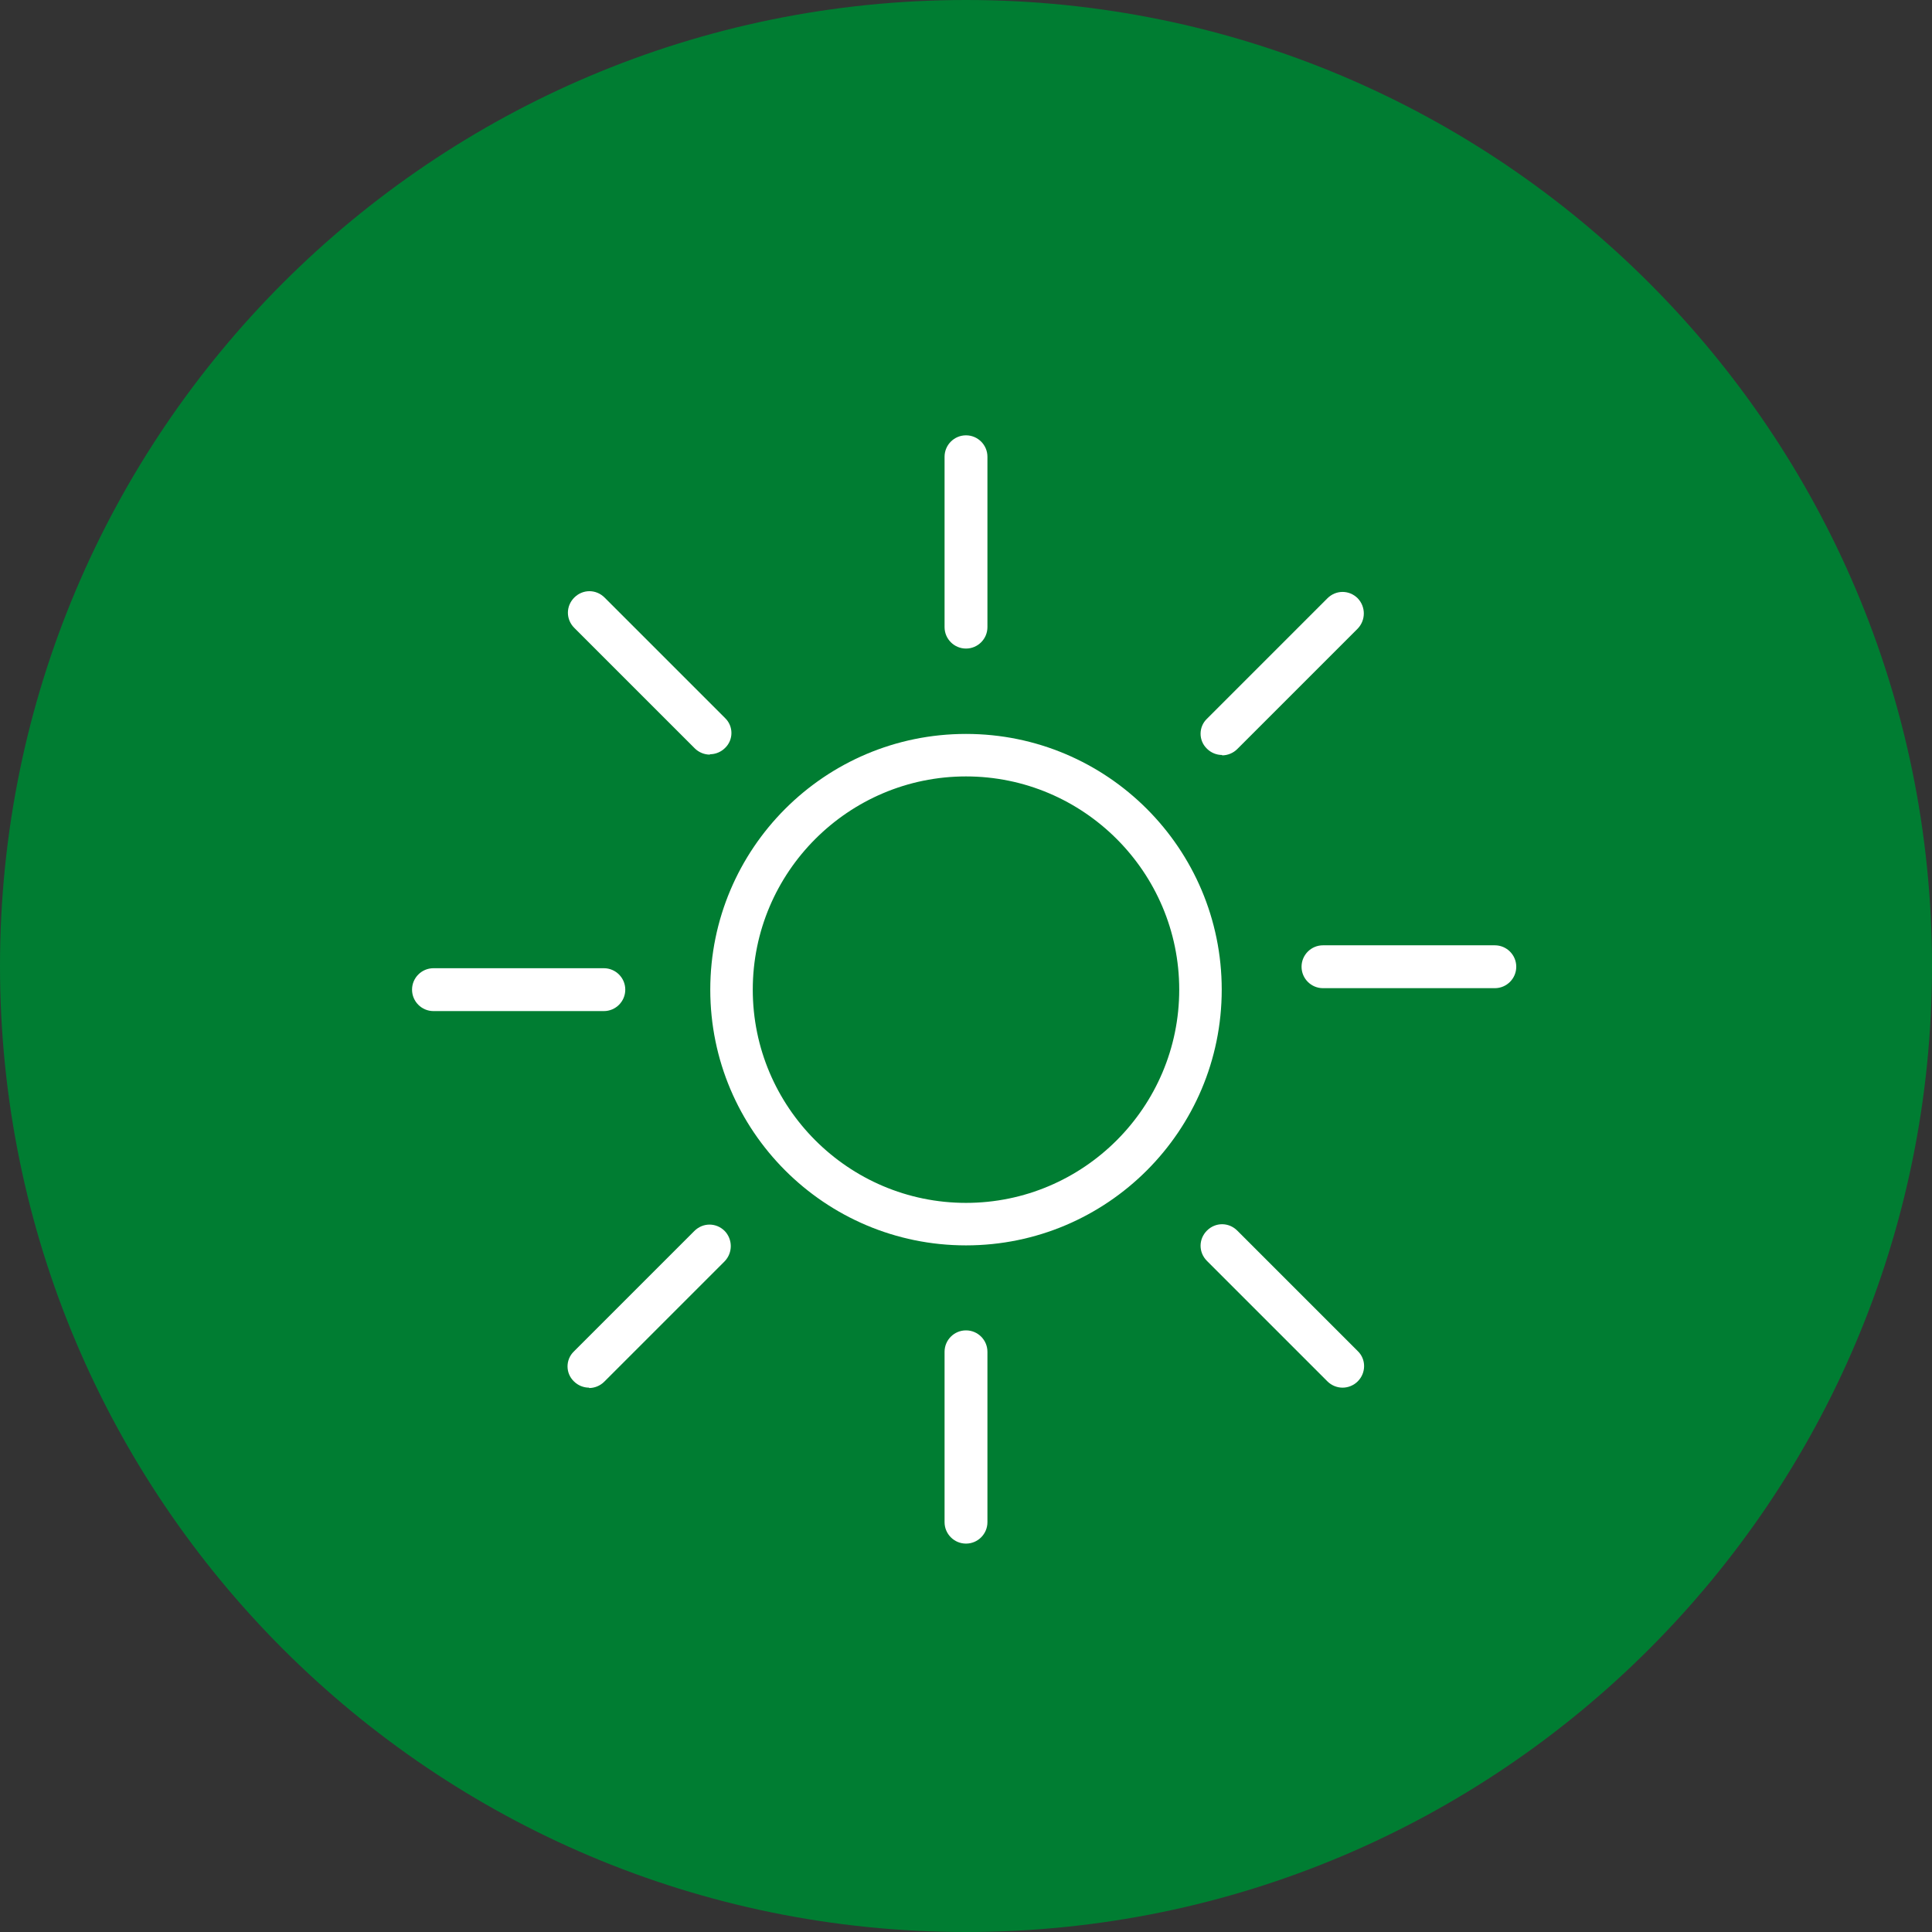
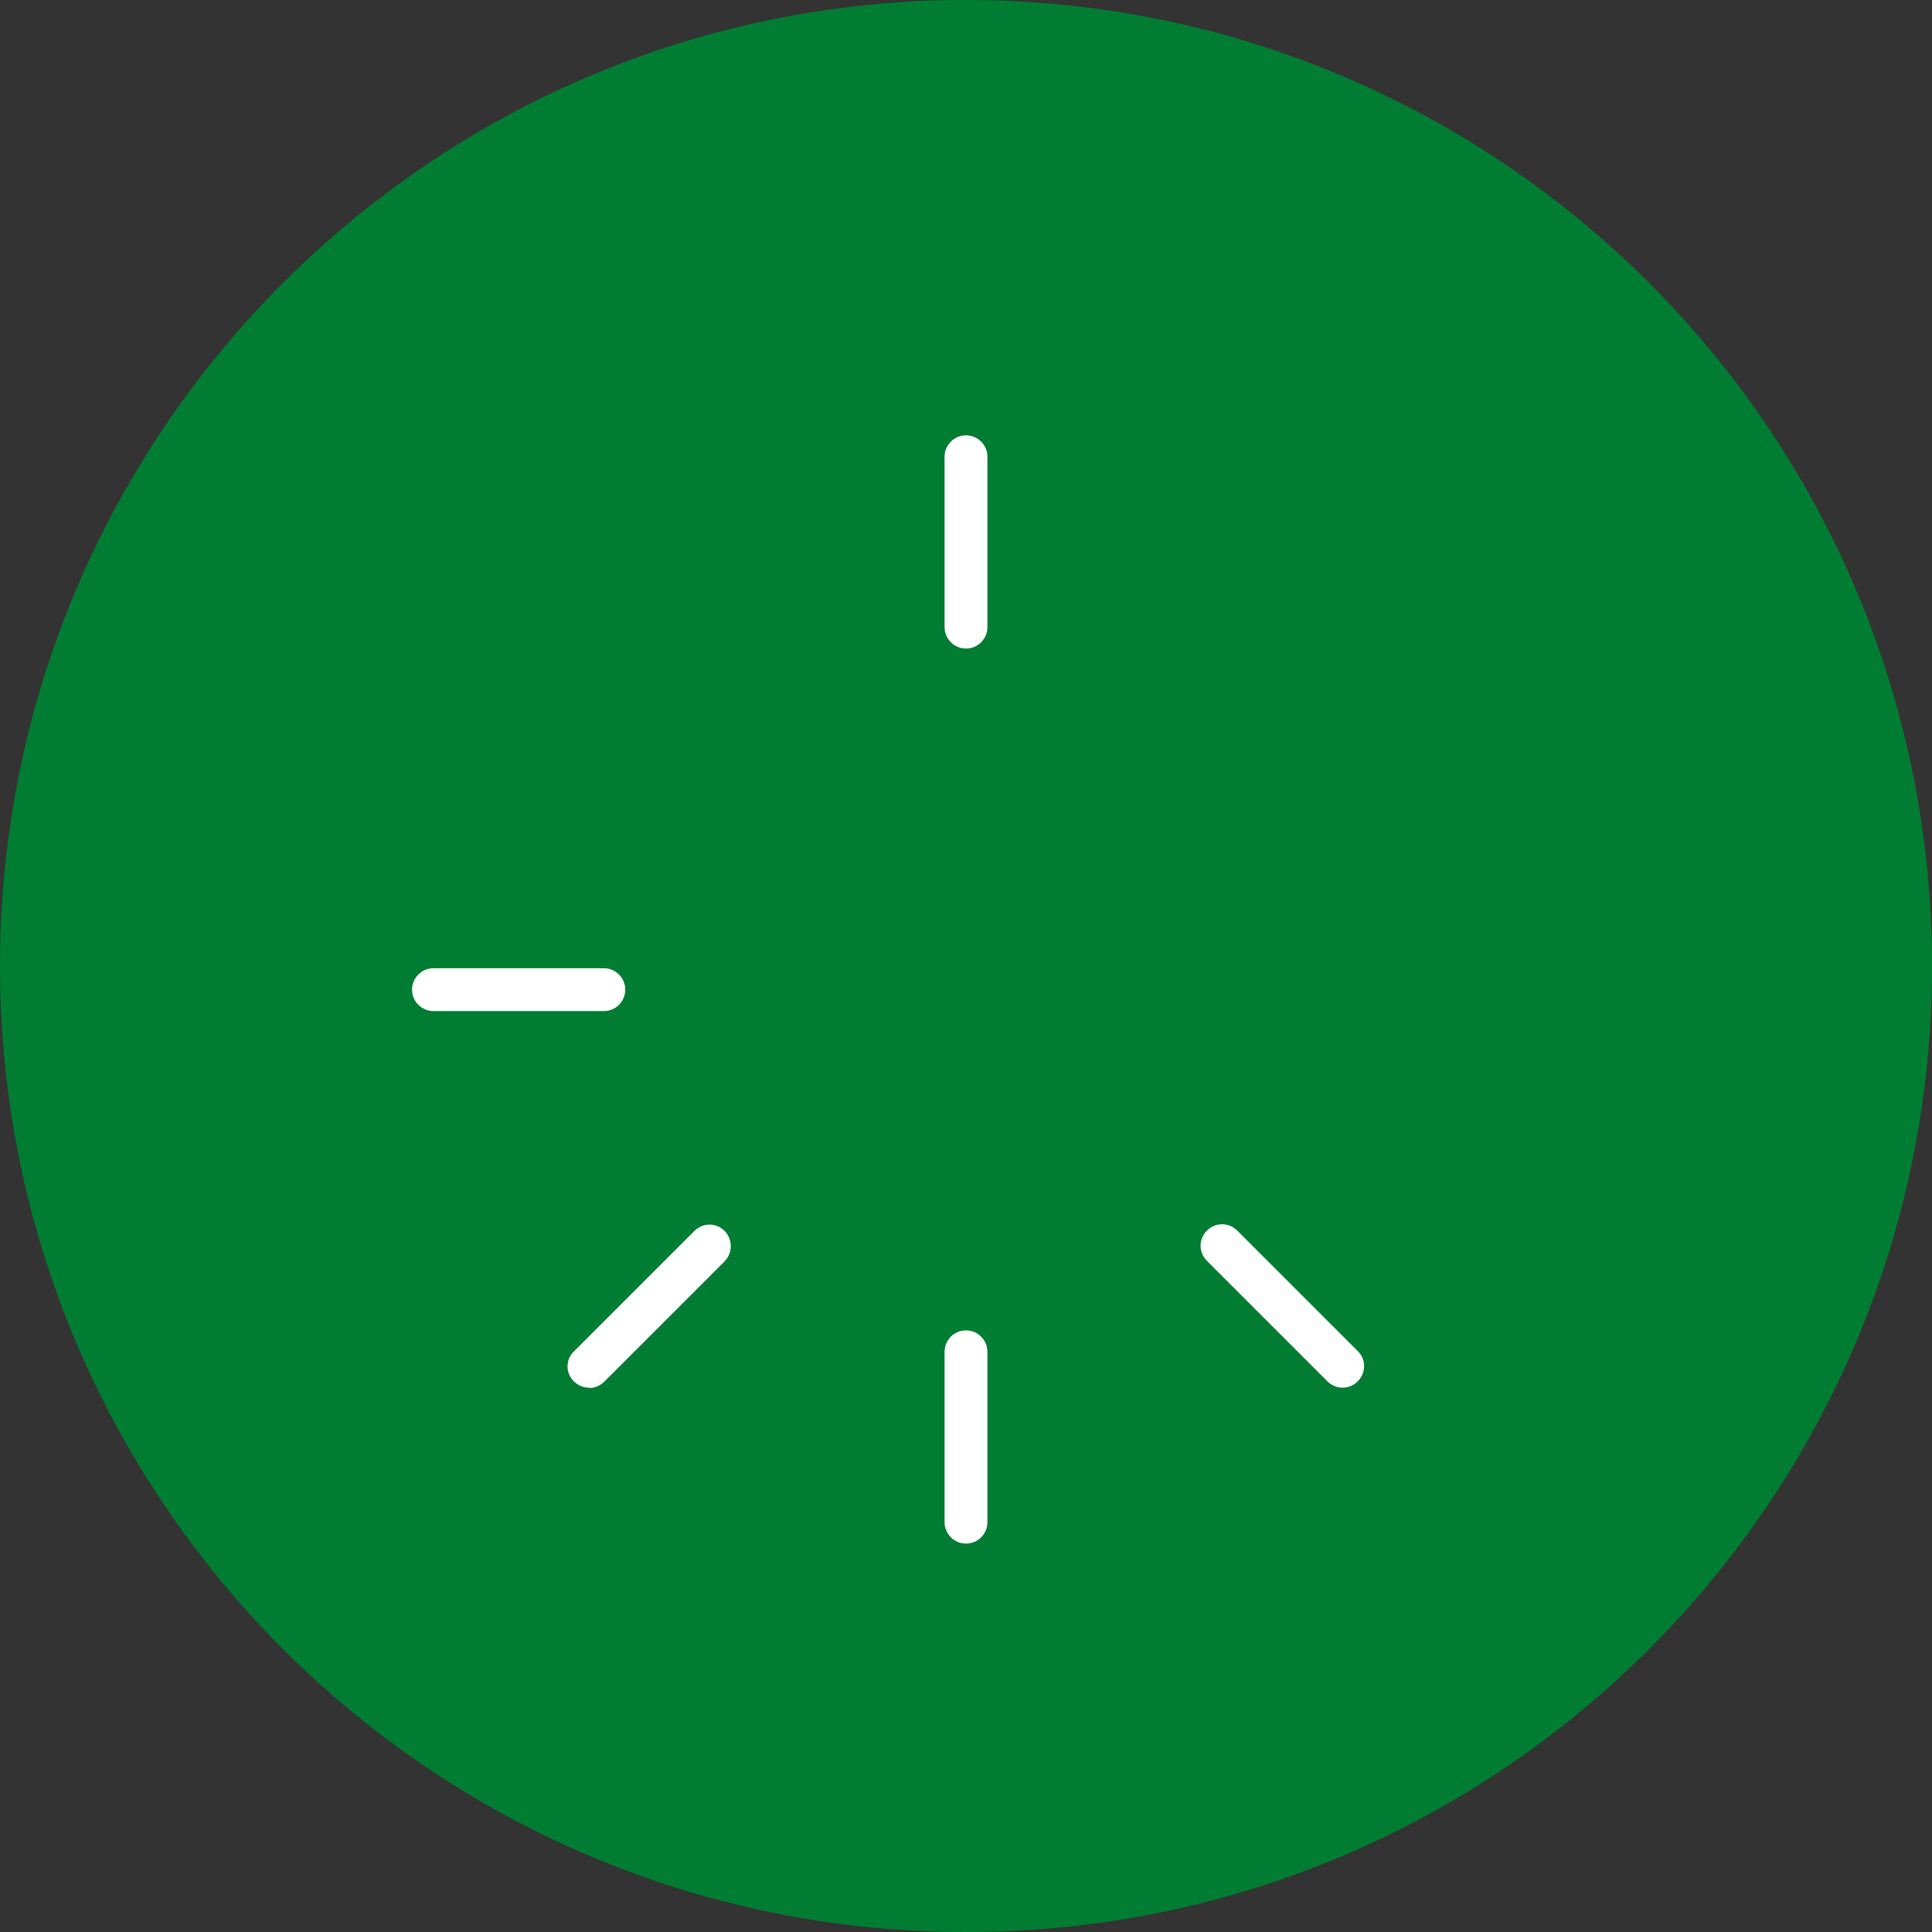
<svg xmlns="http://www.w3.org/2000/svg" id="Layer_1" data-name="Layer 1" viewBox="0 0 52.28 52.28">
  <rect x="0" y="0" width="52.28" height="52.28" fill="#333333" stroke="none" />
  <defs>
    <style>
      .cls-1 {
        fill: #fff;
      }

      .cls-1, .cls-2 {
        stroke-width: 0px;
      }

      .cls-2 {
        fill: #007d32;
      }
    </style>
  </defs>
  <path class="cls-2" d="M52.28,26.14c0,14.44-11.7,26.14-26.14,26.14S0,40.57,0,26.14,11.7,0,26.14,0s26.14,11.7,26.14,26.14" />
-   <path class="cls-1" d="M26.14,21.01c-3.18,0-5.77,2.59-5.77,5.77s2.59,5.77,5.77,5.77,5.77-2.59,5.77-5.77-2.59-5.77-5.77-5.77M26.14,33.7c-3.82,0-6.92-3.1-6.92-6.92s3.1-6.92,6.92-6.92,6.92,3.1,6.92,6.92-3.1,6.92-6.92,6.92" />
  <path class="cls-1" d="M26.14,17.55c-.32,0-.58-.26-.58-.58v-4.61c0-.32.26-.58.58-.58s.58.26.58.58v4.61c0,.32-.26.58-.58.58" />
  <path class="cls-1" d="M26.14,41.77c-.32,0-.58-.26-.58-.58v-4.61c0-.32.26-.58.58-.58s.58.26.58.58v4.61c0,.32-.26.58-.58.58" />
-   <path class="cls-1" d="M19.21,20.42c-.15,0-.3-.06-.41-.17l-3.26-3.26c-.23-.23-.23-.59,0-.82.23-.23.59-.23.82,0l3.26,3.26c.23.22.23.59,0,.81-.11.11-.26.17-.41.17" />
  <path class="cls-1" d="M36.33,37.55c-.15,0-.3-.06-.41-.17l-3.26-3.26c-.23-.23-.23-.59,0-.82.23-.23.59-.23.82,0l3.26,3.26c.23.22.23.59,0,.82-.11.11-.26.17-.41.17" />
  <path class="cls-1" d="M16.34,27.36h-4.61c-.32,0-.58-.26-.58-.58s.26-.58.58-.58h4.61c.32,0,.58.26.58.58s-.26.58-.58.58" />
-   <path class="cls-1" d="M40.45,26.74h-4.65c-.32,0-.58-.26-.58-.58s.26-.58.58-.58h4.65c.32,0,.58.26.58.58,0,.32-.26.58-.58.58" />
  <path class="cls-1" d="M15.94,37.55c-.15,0-.3-.06-.41-.17-.23-.22-.23-.59,0-.81l3.26-3.26c.23-.23.59-.23.82,0,.22.23.22.59,0,.82l-3.26,3.26c-.11.11-.26.17-.41.17" />
-   <path class="cls-1" d="M33.07,20.43c-.15,0-.3-.06-.41-.17-.23-.22-.23-.59,0-.81l3.26-3.26c.23-.23.59-.23.82,0,.22.23.22.59,0,.82l-3.26,3.26c-.11.11-.26.17-.41.17" />
</svg>